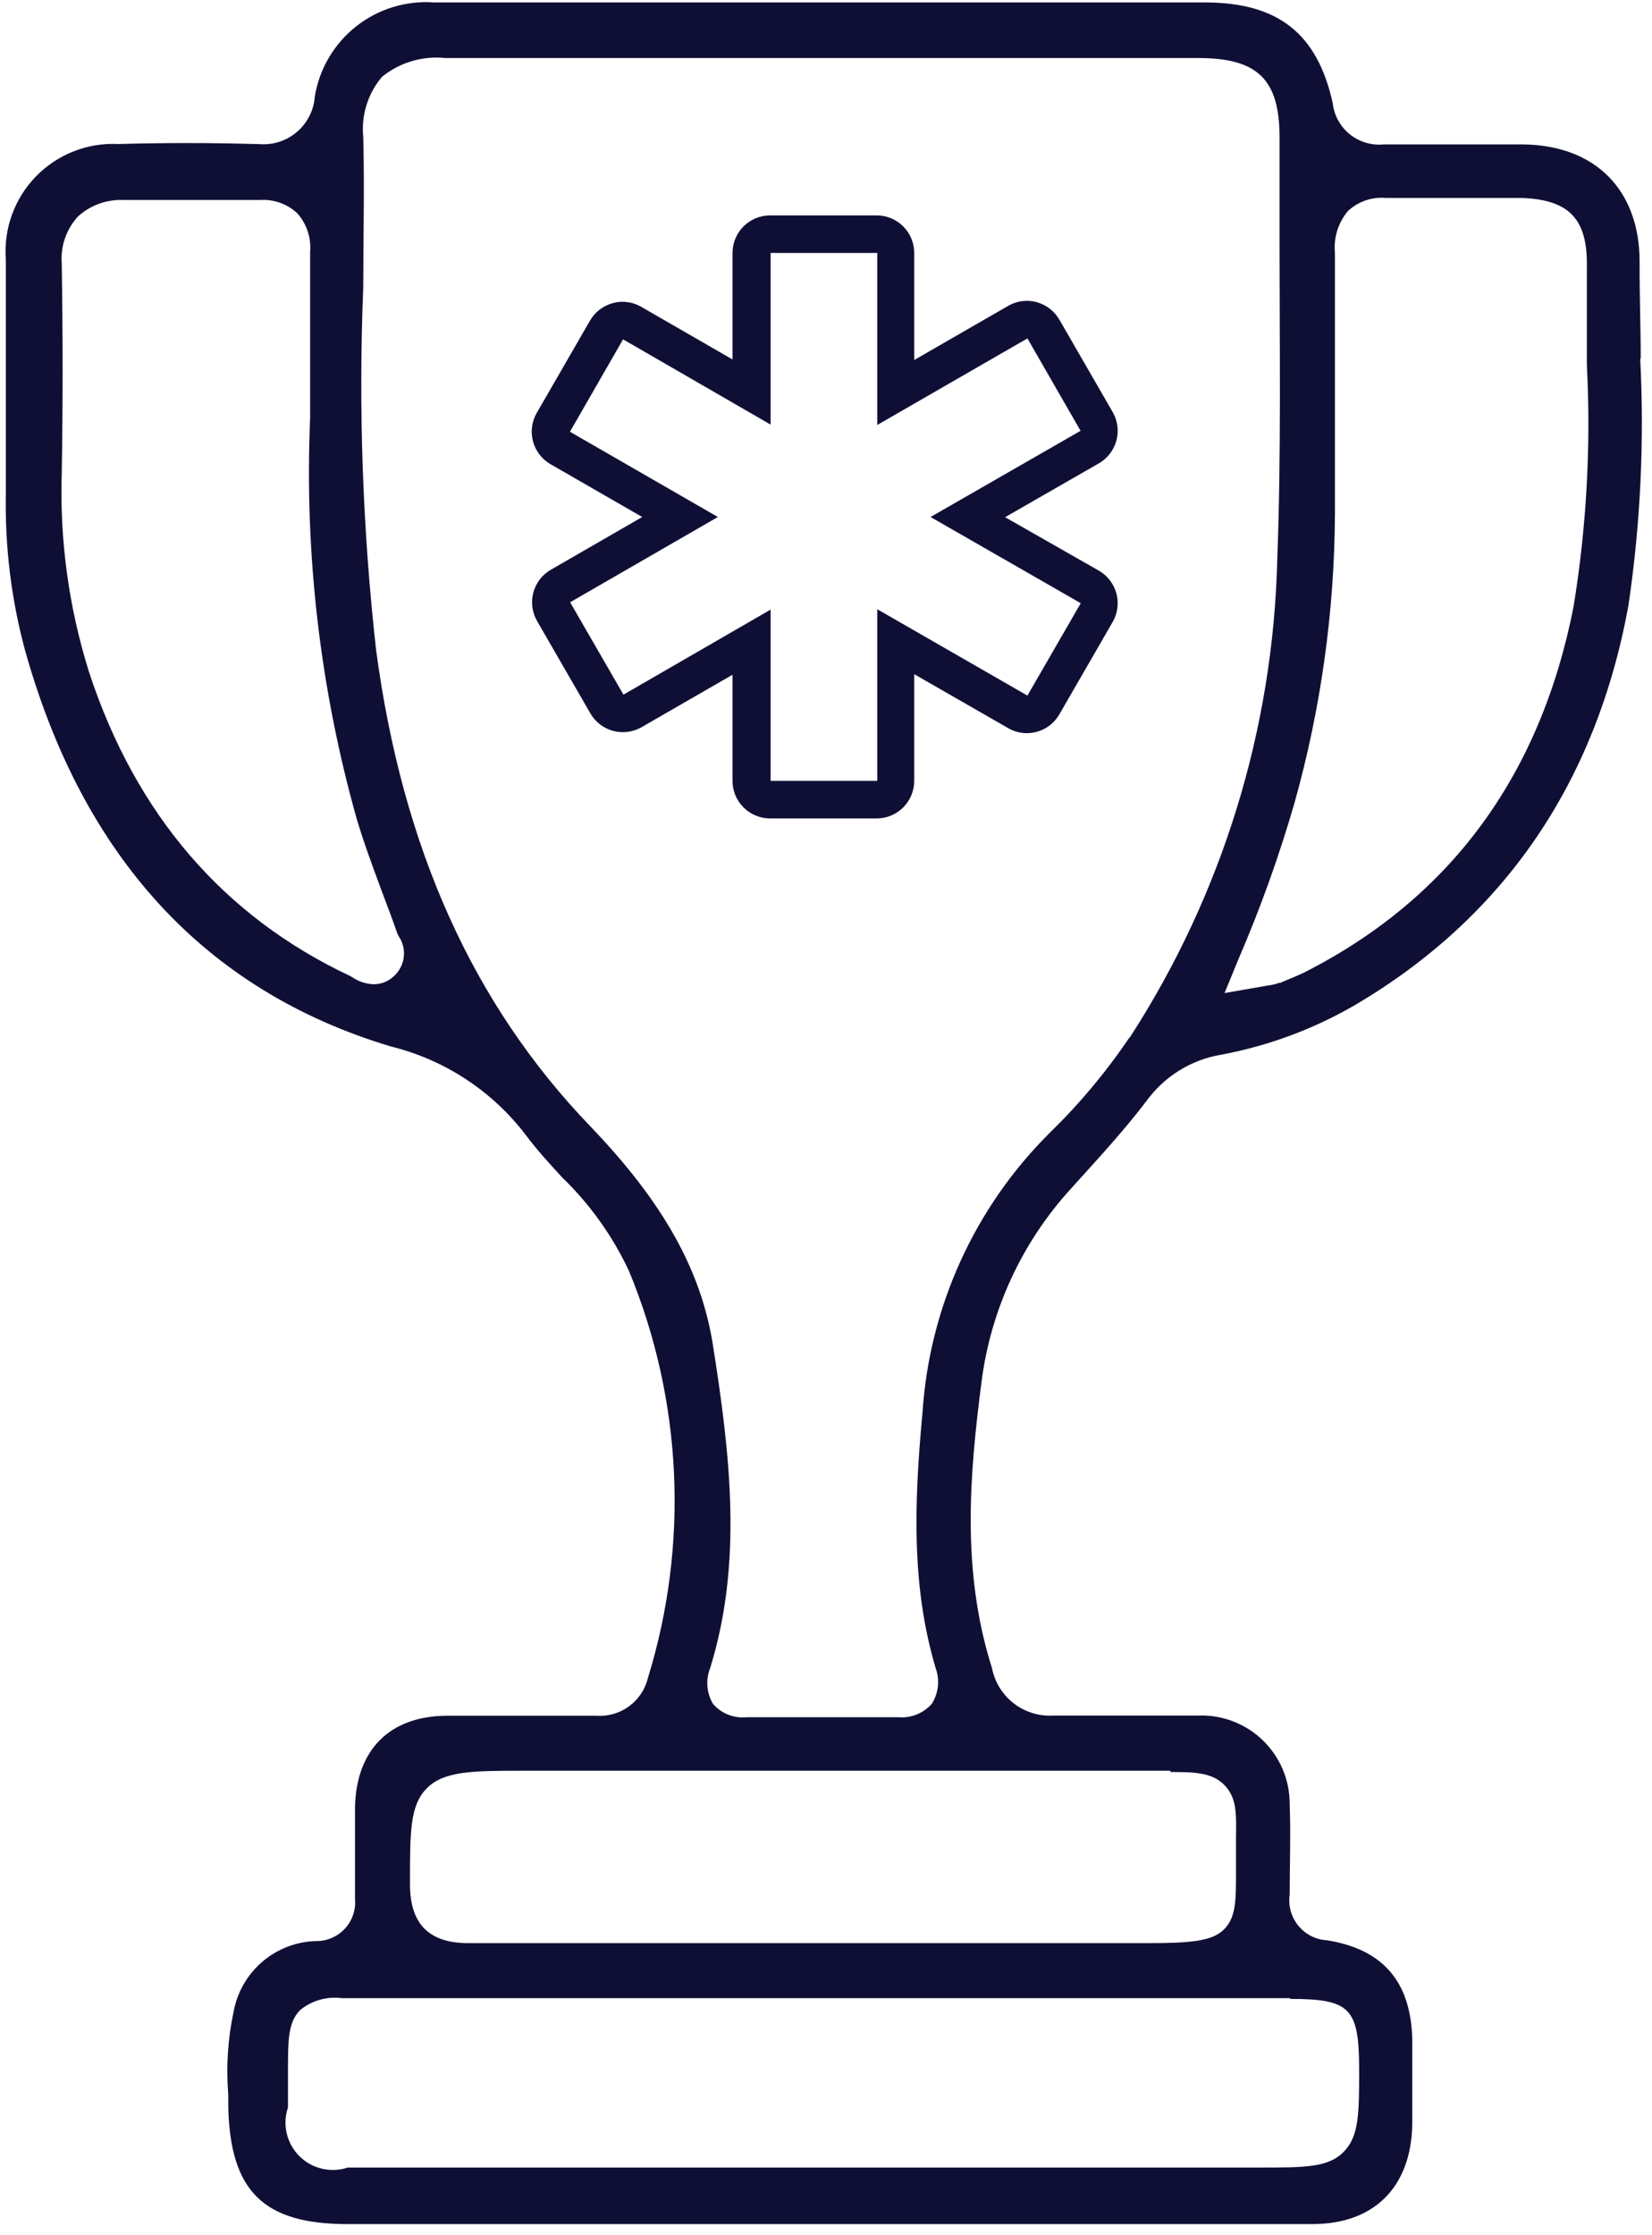
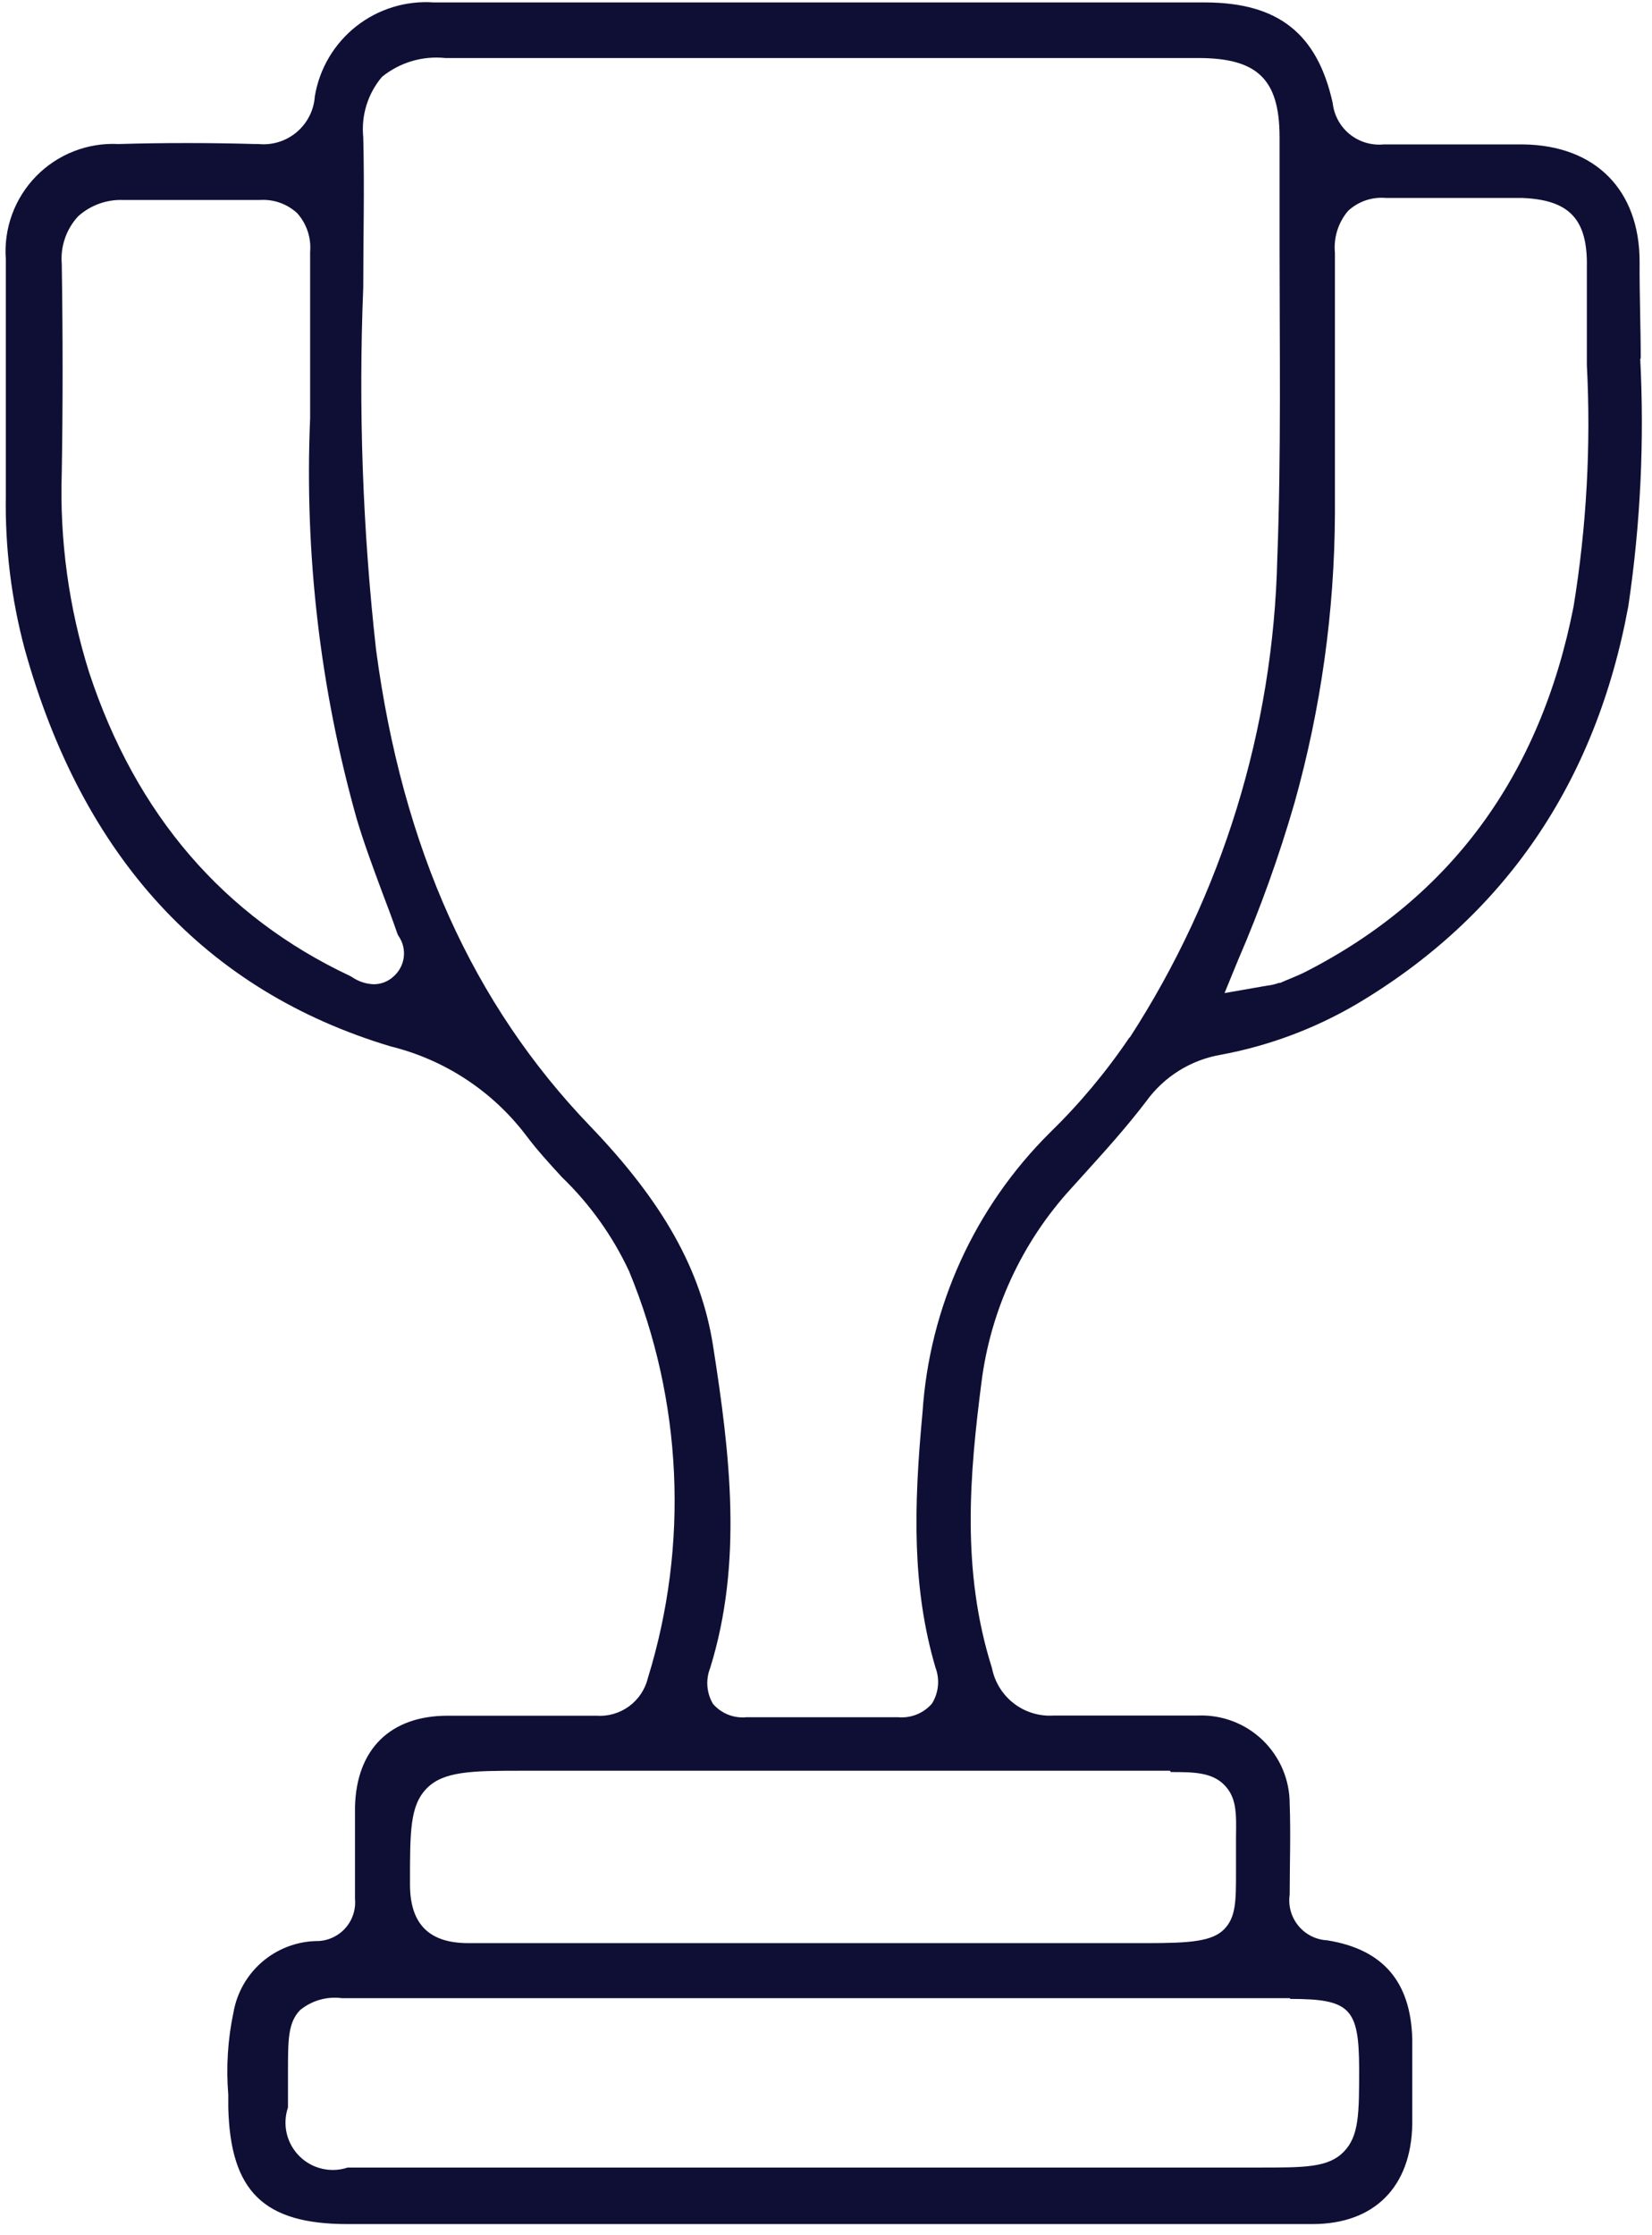
<svg xmlns="http://www.w3.org/2000/svg" width="88" height="119" viewBox="0 0 88 119" fill="none">
  <path d="M87.4 19.14C87.4 17.44 87.33 15.68 87.34 13.94C87.34 10.14 85.01 7.74 81.14 7.69C78.69 7.69 76.19 7.69 73.81 7.69H73.71C73.057 7.754 72.405 7.558 71.895 7.145C71.386 6.731 71.061 6.132 70.99 5.48C70.17 1.78 68.08 0.14 64.21 0.13H23.12C21.629 0.023 20.151 0.476 18.977 1.4C17.802 2.325 17.015 3.655 16.77 5.13C16.745 5.496 16.647 5.853 16.482 6.18C16.316 6.507 16.087 6.797 15.807 7.034C15.527 7.271 15.203 7.449 14.853 7.559C14.503 7.668 14.135 7.706 13.77 7.67H13.62C11.18 7.6 8.67 7.6 6.31 7.67C5.5 7.628 4.69 7.759 3.934 8.054C3.179 8.349 2.495 8.802 1.927 9.381C1.36 9.961 0.922 10.655 0.643 11.417C0.364 12.178 0.251 12.991 0.31 13.8V26.41C0.267 29.153 0.603 31.889 1.31 34.54C4.39 45.64 10.95 52.76 20.81 55.72C23.695 56.429 26.249 58.11 28.04 60.48C28.61 61.24 29.26 61.95 29.94 62.69C31.426 64.124 32.636 65.819 33.51 67.69C36.356 74.577 36.71 82.241 34.51 89.36C34.363 89.965 34.005 90.498 33.502 90.864C32.998 91.23 32.381 91.406 31.76 91.36H31.69C30.58 91.36 29.42 91.36 28.13 91.36H23.85C20.78 91.36 18.98 93.15 18.91 96.23C18.91 97.79 18.91 99.37 18.91 100.89V101.11C18.937 101.399 18.902 101.691 18.808 101.966C18.714 102.242 18.563 102.494 18.365 102.706C18.166 102.919 17.925 103.087 17.657 103.199C17.389 103.312 17.101 103.367 16.81 103.36C15.759 103.394 14.751 103.788 13.956 104.476C13.16 105.164 12.625 106.105 12.44 107.14C12.133 108.585 12.039 110.068 12.16 111.54V112.22C12.27 116.69 14.05 118.43 18.51 118.43H69.91C73.23 118.43 75.17 116.43 75.23 113.12C75.23 111.37 75.23 109.93 75.23 108.58C75.15 105.52 73.67 103.8 70.7 103.32C70.404 103.305 70.115 103.228 69.85 103.095C69.586 102.962 69.352 102.775 69.164 102.546C68.976 102.318 68.837 102.052 68.757 101.767C68.677 101.482 68.658 101.183 68.7 100.89C68.7 99.33 68.76 97.66 68.7 96.05C68.701 95.418 68.573 94.793 68.327 94.211C68.08 93.63 67.718 93.104 67.264 92.665C66.809 92.226 66.271 91.884 65.681 91.658C65.091 91.432 64.461 91.327 63.83 91.35H62.49H59.64C58.37 91.35 57.32 91.35 56.34 91.35H56.14C55.376 91.403 54.619 91.175 54.011 90.71C53.404 90.244 52.987 89.572 52.84 88.82C51.19 83.61 51.66 78.45 52.28 73.62C52.766 69.752 54.443 66.131 57.08 63.26L57.64 62.64C58.81 61.35 60.02 60.01 61.06 58.64C62.015 57.319 63.452 56.428 65.06 56.16C67.578 55.689 69.996 54.789 72.21 53.5C80.12 48.83 85.01 41.69 86.74 32.27C87.389 27.895 87.6 23.467 87.37 19.05L87.4 19.14ZM20.97 51.99C20.681 52.263 20.297 52.413 19.9 52.41C19.496 52.394 19.105 52.266 18.77 52.04L18.65 51.97C11.91 48.8 7.24 43.37 4.75 35.81C3.665 32.364 3.172 28.76 3.29 25.15C3.35 21.62 3.35 17.89 3.29 14.06C3.251 13.599 3.308 13.136 3.458 12.698C3.607 12.261 3.847 11.86 4.16 11.52C4.821 10.924 5.69 10.611 6.58 10.65C7.64 10.65 8.69 10.65 9.48 10.65H13.83C14.193 10.624 14.559 10.673 14.902 10.793C15.246 10.914 15.562 11.103 15.83 11.35C16.079 11.628 16.269 11.954 16.388 12.309C16.507 12.663 16.552 13.038 16.52 13.41C16.52 15.17 16.52 16.89 16.52 19.06V22.27C16.212 29.466 17.049 36.666 19 43.6C19.39 44.91 19.88 46.22 20.35 47.49C20.63 48.22 20.91 48.97 21.17 49.72C21.186 49.762 21.206 49.802 21.23 49.84C21.457 50.168 21.557 50.568 21.509 50.964C21.461 51.361 21.269 51.726 20.97 51.99ZM68.72 106.44C71.91 106.44 72.39 106.92 72.4 110.14C72.4 112.54 72.4 113.74 71.58 114.58C70.76 115.42 69.52 115.42 67.09 115.42H18.52C18.075 115.568 17.598 115.588 17.142 115.479C16.686 115.371 16.27 115.137 15.94 114.804C15.609 114.472 15.378 114.054 15.272 113.597C15.166 113.141 15.19 112.664 15.34 112.22C15.34 111.51 15.34 110.91 15.34 110.39C15.34 108.61 15.34 107.71 15.98 107.04C16.288 106.786 16.645 106.598 17.028 106.488C17.412 106.378 17.814 106.348 18.21 106.4H19.21C19.69 106.4 20.29 106.4 21.01 106.4H21.14C27.22 106.4 33.88 106.4 41.48 106.4H68.72V106.44ZM62.37 94.36C63.53 94.36 64.54 94.36 65.21 95.04C65.88 95.72 65.86 96.55 65.84 97.83C65.84 98.59 65.84 99.22 65.84 99.73C65.84 101.2 65.84 102.09 65.21 102.73C64.58 103.37 63.43 103.47 61.11 103.47H33.59C30.28 103.47 27.59 103.47 25.03 103.47H24.95C22.87 103.47 21.85 102.47 21.84 100.37V100.23C21.84 97.5 21.84 96.14 22.73 95.23C23.62 94.32 25.12 94.29 27.73 94.29H62.32L62.37 94.36ZM60.16 55.25C58.927 57.077 57.509 58.772 55.93 60.31C51.92 64.287 49.504 69.594 49.14 75.23C48.66 80.32 48.59 84.57 49.83 88.79C49.949 89.105 49.995 89.442 49.962 89.777C49.929 90.112 49.819 90.435 49.64 90.72C49.418 90.973 49.139 91.171 48.826 91.296C48.514 91.421 48.175 91.47 47.84 91.44H43.84C42.29 91.44 41.03 91.44 39.84 91.44H39.76C39.428 91.473 39.093 91.426 38.783 91.302C38.474 91.179 38.198 90.982 37.98 90.73C37.811 90.444 37.709 90.124 37.683 89.793C37.657 89.461 37.707 89.129 37.83 88.82C39.57 83.21 38.9 77.49 37.98 71.64C37.35 67.64 35.34 64.03 31.44 59.97C25.21 53.49 21.44 45.18 20.03 34.58C19.317 28.183 19.089 21.741 19.35 15.31C19.35 12.69 19.42 9.98 19.35 7.31C19.292 6.734 19.35 6.151 19.522 5.598C19.694 5.045 19.975 4.532 20.35 4.09C21.297 3.324 22.509 2.964 23.72 3.09H63.83C66.98 3.09 68.15 4.22 68.16 7.27C68.16 9.17 68.16 11.08 68.16 12.98C68.16 18.49 68.25 24.16 68.04 29.74C67.831 38.807 65.11 47.638 60.18 55.25H60.16ZM83.82 32.31C82.05 41.31 77.26 47.8 69.56 51.74C69.09 51.98 68.56 52.17 68.19 52.34H68.12C67.927 52.412 67.725 52.459 67.52 52.48L67.12 52.55L65.23 52.88L65.96 51.1C67.136 48.38 68.138 45.587 68.96 42.74C70.363 37.733 71.086 32.56 71.11 27.36C71.11 25.58 71.11 23.81 71.11 22.04V21.87C71.11 19.11 71.11 16.26 71.11 13.46C71.072 13.06 71.114 12.657 71.234 12.274C71.354 11.891 71.55 11.536 71.81 11.23C72.077 10.982 72.393 10.793 72.737 10.674C73.082 10.555 73.447 10.51 73.81 10.54H74C74.66 10.54 75.36 10.54 76.25 10.54H78.75C79.67 10.54 80.38 10.54 81.05 10.54C83.6 10.63 84.58 11.67 84.53 14.23C84.53 15.96 84.53 17.72 84.53 19.43C84.753 23.736 84.515 28.054 83.82 32.31Z" fill="#0F0F36" />
-   <path d="M59.27 21.94L56.43 17.02C56.165 16.562 55.73 16.228 55.22 16.09C55.051 16.042 54.876 16.019 54.7 16.02C54.349 16.021 54.004 16.114 53.7 16.29L48.7 19.17V13.47C48.7 12.94 48.489 12.431 48.114 12.056C47.739 11.681 47.23 11.47 46.7 11.47H41.02C40.49 11.47 39.981 11.681 39.606 12.056C39.231 12.431 39.02 12.94 39.02 13.47V19.14L34.16 16.34C33.856 16.164 33.511 16.071 33.16 16.07C32.987 16.069 32.816 16.092 32.65 16.14C32.395 16.207 32.157 16.324 31.947 16.483C31.738 16.643 31.562 16.842 31.43 17.07L28.59 21.99C28.459 22.218 28.375 22.469 28.341 22.73C28.308 22.99 28.326 23.255 28.395 23.508C28.463 23.762 28.581 23.999 28.742 24.207C28.902 24.415 29.102 24.589 29.33 24.72L34.21 27.53L29.34 30.34C28.881 30.605 28.547 31.042 28.41 31.554C28.273 32.066 28.345 32.611 28.61 33.07L31.45 37.99C31.715 38.449 32.152 38.783 32.664 38.92C33.176 39.056 33.721 38.985 34.18 38.72L39.02 35.93V41.58C39.02 42.11 39.231 42.619 39.606 42.994C39.981 43.369 40.49 43.58 41.02 43.58H46.7C47.23 43.58 47.739 43.369 48.114 42.994C48.489 42.619 48.7 42.11 48.7 41.58V35.9L53.7 38.77C54.004 38.946 54.349 39.039 54.7 39.04C55.051 39.04 55.395 38.947 55.699 38.772C56.002 38.596 56.255 38.344 56.43 38.04L59.27 33.12C59.535 32.661 59.607 32.116 59.47 31.604C59.333 31.092 58.998 30.656 58.54 30.39L53.54 27.54L58.54 24.67C58.998 24.404 59.333 23.968 59.47 23.456C59.607 22.944 59.535 22.399 59.27 21.94ZM49.57 27.53L57.57 32.12L54.73 37.04L46.73 32.44V41.58H41.05V32.46L33.21 36.99L30.37 32.07L38.24 27.53L30.36 22.99L33.19 18.07L41.05 22.61V13.47H46.73V22.63L54.73 18.02L57.56 22.94L49.57 27.53Z" fill="#0F0F36" />
</svg>